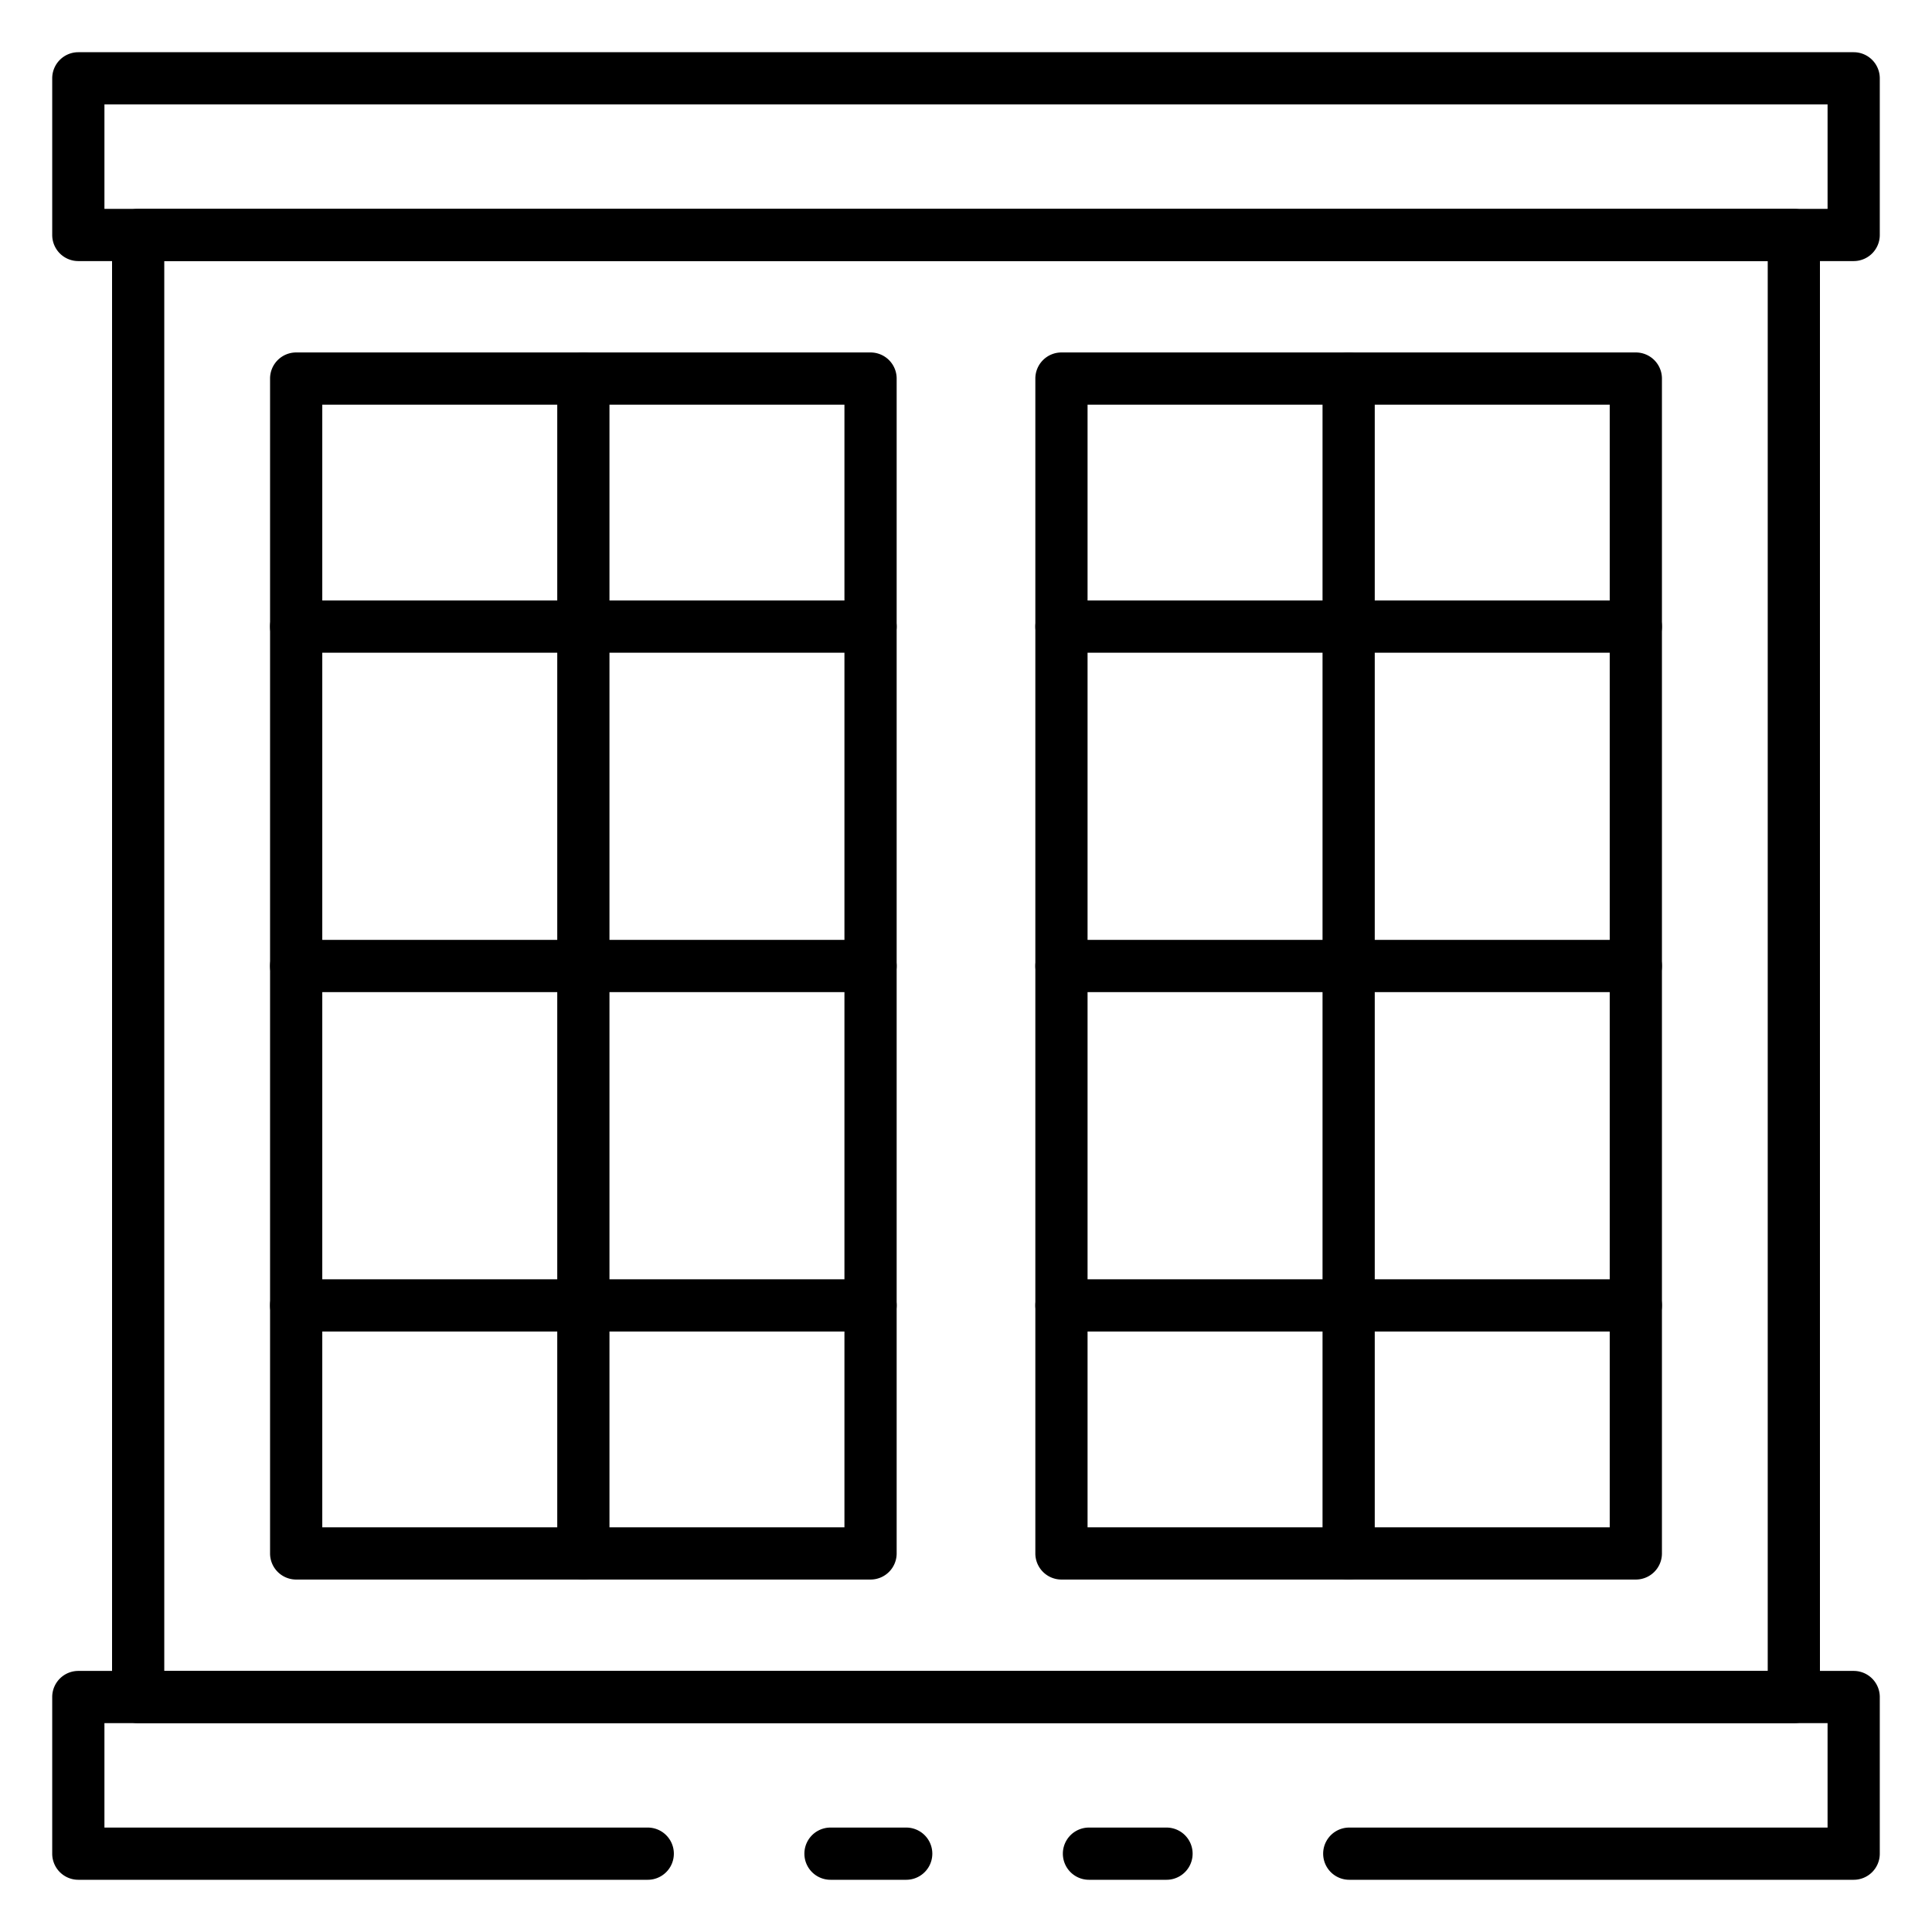
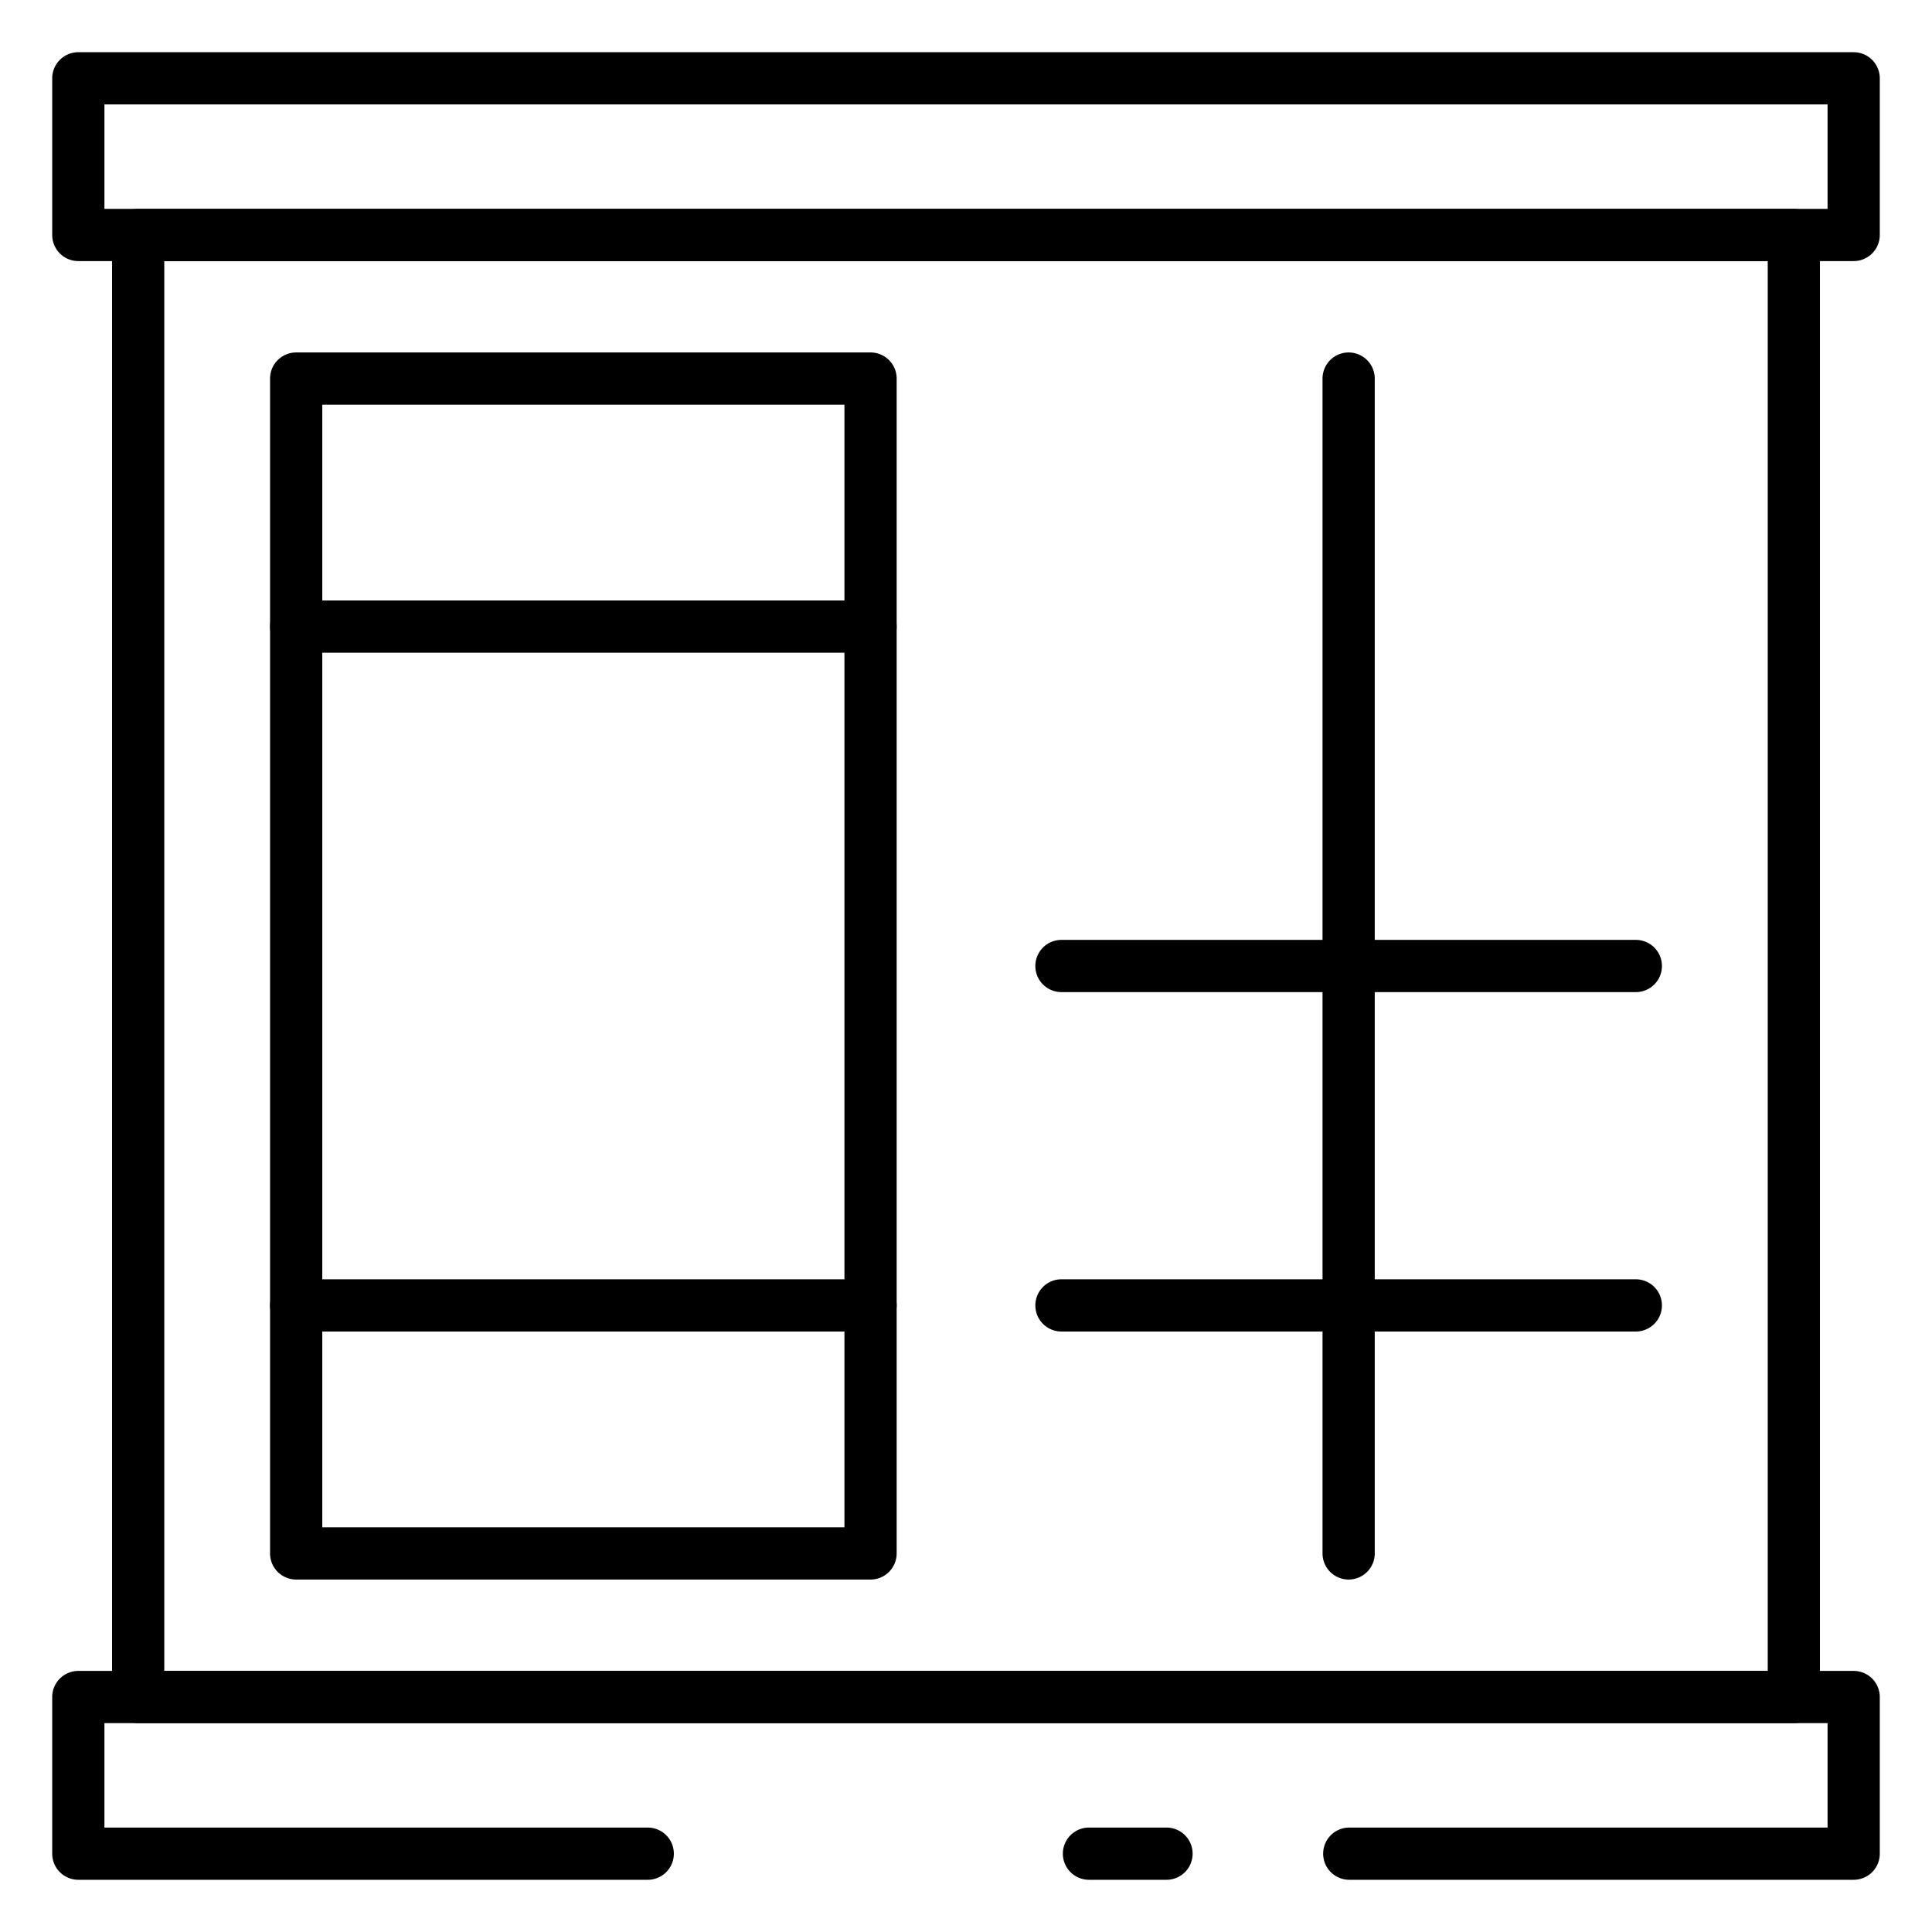
<svg xmlns="http://www.w3.org/2000/svg" id="Icons" height="512" viewBox="0 0 74 74" width="512">
  <path d="m71 10h-68a1 1 0 0 1 -1-1v-6a1 1 0 0 1 1-1h68a1 1 0 0 1 1 1v6a1 1 0 0 1 -1 1zm-67-2h66v-4h-66z" />
  <path d="m68.708 66h-63.416a1 1 0 0 1 -1-1v-56a1 1 0 0 1 1-1h63.416a1 1 0 0 1 1 1v56a1 1 0 0 1 -1 1zm-62.416-2h61.416v-54h-61.416z" />
  <path d="m44.68 72h-2.97a1 1 0 0 1 0-2h2.97a1 1 0 1 1 0 2z" />
  <path d="m71 72h-19.32a1 1 0 0 1 0-2h18.32v-4h-66v4h20.81a1 1 0 1 1 0 2h-21.81a1 1 0 0 1 -1-1v-6a1 1 0 0 1 1-1h68a1 1 0 0 1 1 1v6a1 1 0 0 1 -1 1z" />
-   <path d="m34.71 72h-2.9a1 1 0 0 1 0-2h2.9a1 1 0 1 1 0 2z" />
-   <path d="m62.656 60.5h-22a1 1 0 0 1 -1-1v-45a1 1 0 0 1 1-1h22a1 1 0 0 1 1 1v45a1 1 0 0 1 -1 1zm-21-2h20v-43h-20z" />
  <path d="m51.656 60.5a1 1 0 0 1 -1-1v-45a1 1 0 0 1 2 0v45a1 1 0 0 1 -1 1z" />
-   <path d="m62.656 25h-22a1 1 0 0 1 0-2h22a1 1 0 1 1 0 2z" />
  <path d="m62.656 38h-22a1 1 0 0 1 0-2h22a1 1 0 1 1 0 2z" />
  <path d="m62.656 51h-22a1 1 0 0 1 0-2h22a1 1 0 1 1 0 2z" />
  <path d="m33.344 60.5h-22a1 1 0 0 1 -1-1v-45a1 1 0 0 1 1-1h22a1 1 0 0 1 1 1v45a1 1 0 0 1 -1 1zm-21-2h20v-43h-20z" />
-   <path d="m22.344 60.5a1 1 0 0 1 -1-1v-45a1 1 0 0 1 2 0v45a1 1 0 0 1 -1 1z" />
  <path d="m33.344 25h-22a1 1 0 0 1 0-2h22a1 1 0 0 1 0 2z" />
-   <path d="m33.344 38h-22a1 1 0 0 1 0-2h22a1 1 0 0 1 0 2z" />
  <path d="m33.344 51h-22a1 1 0 0 1 0-2h22a1 1 0 0 1 0 2z" />
</svg>